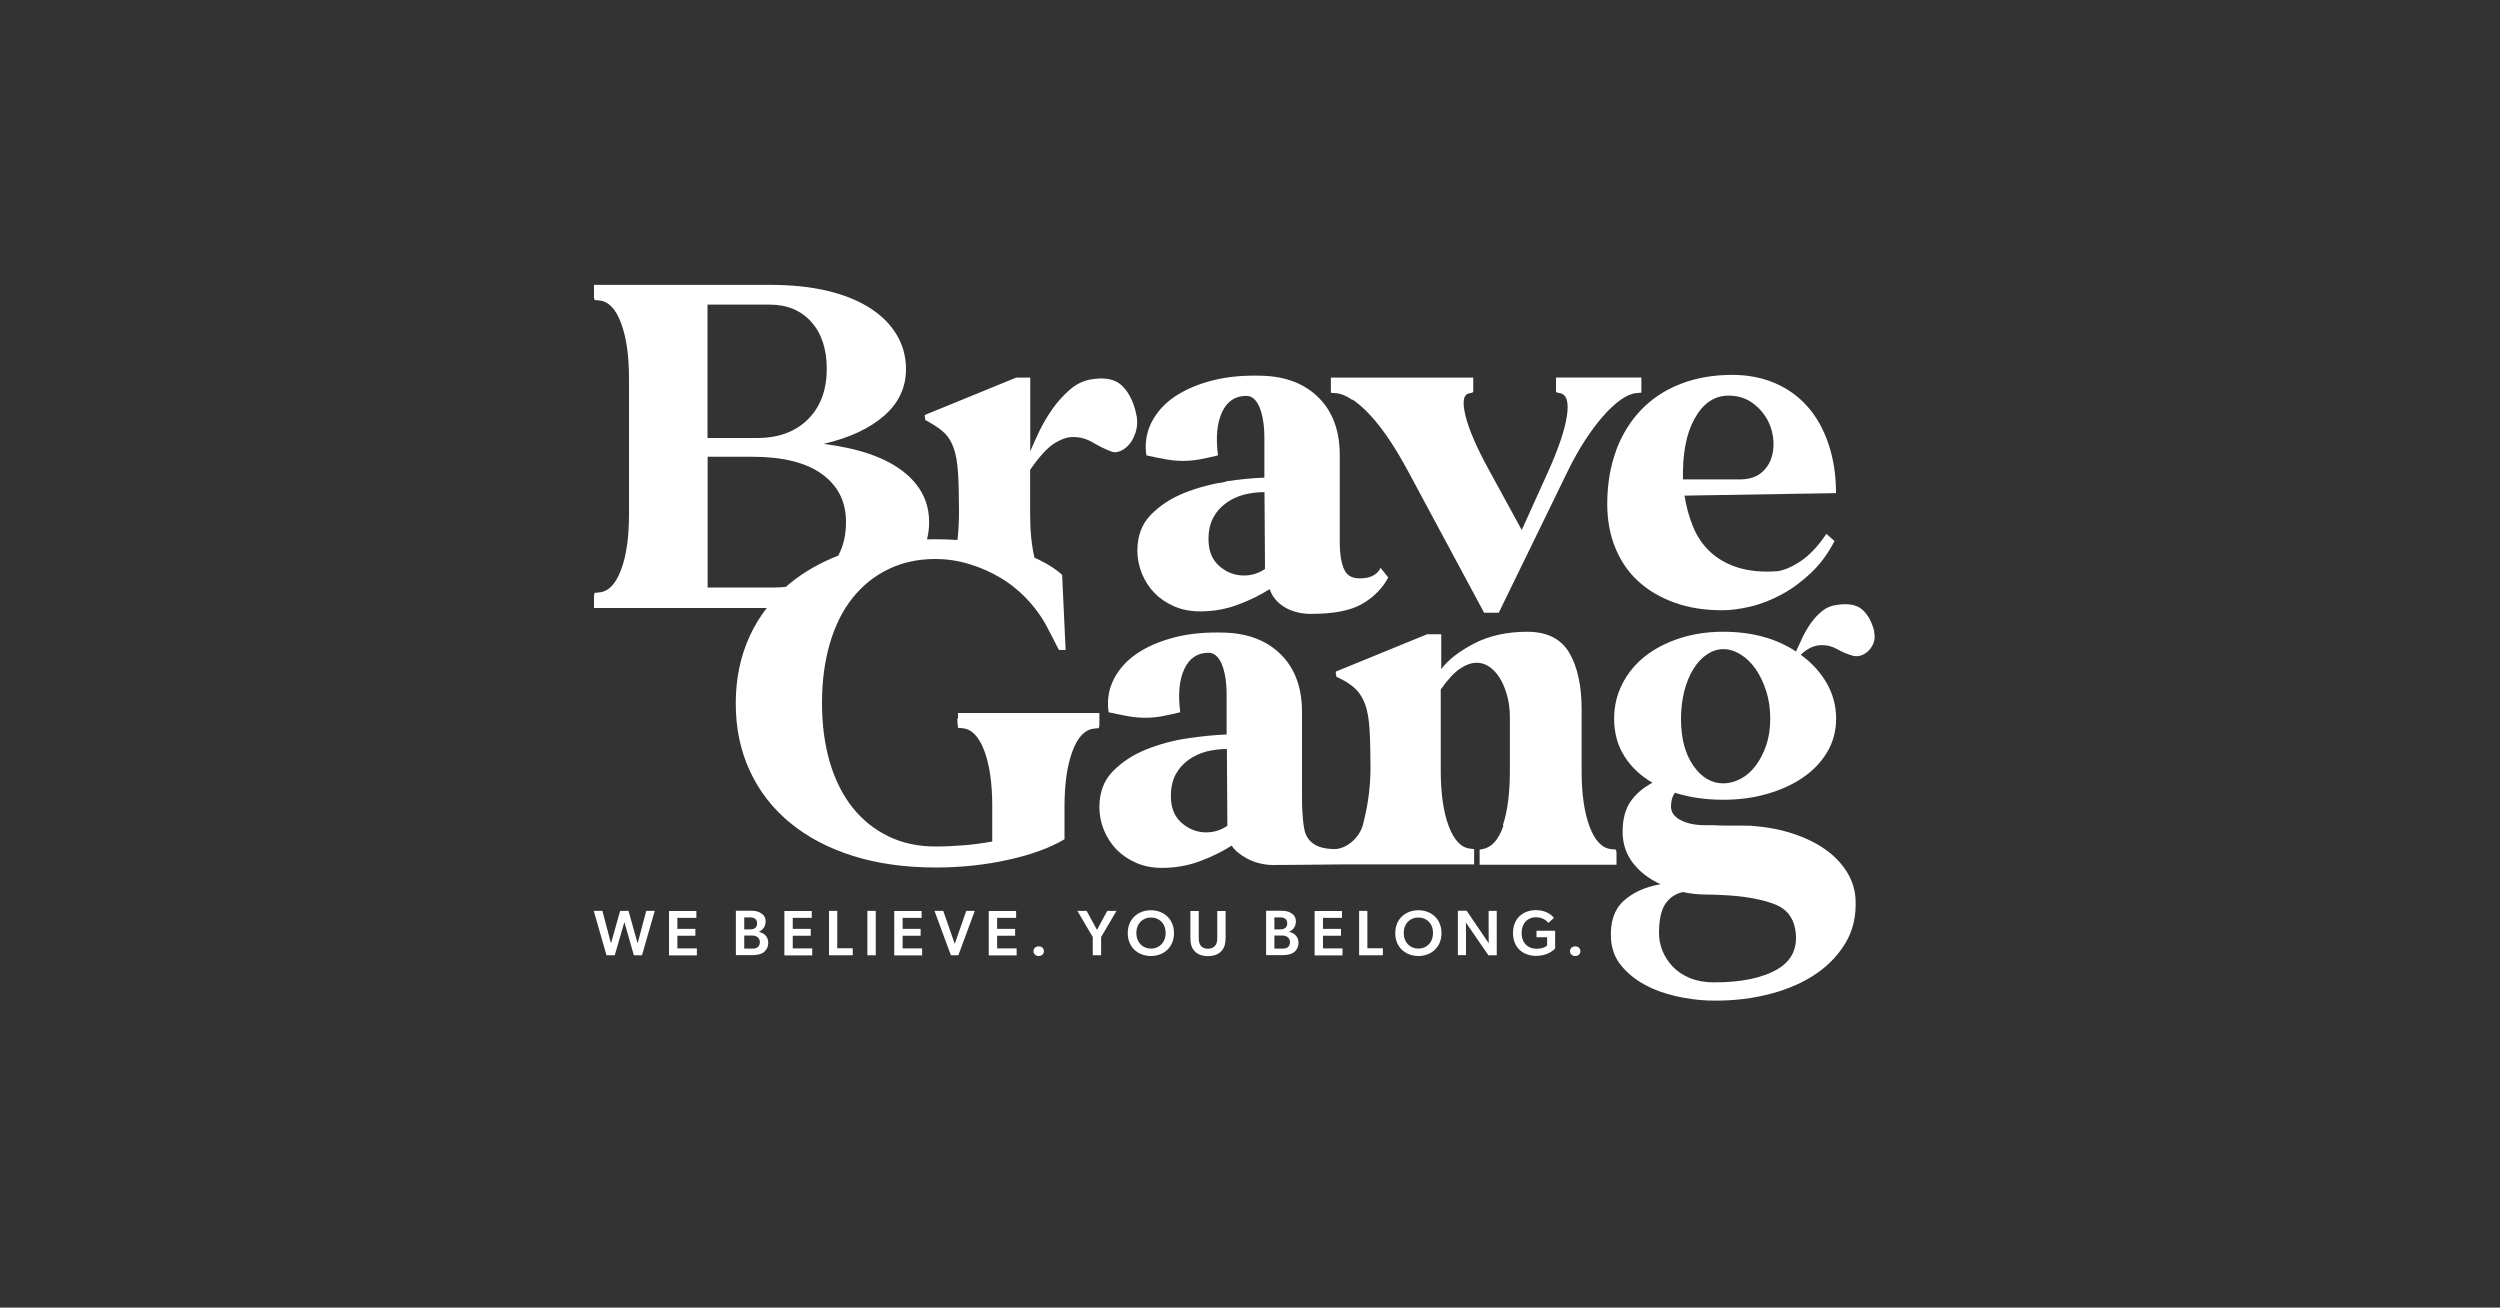
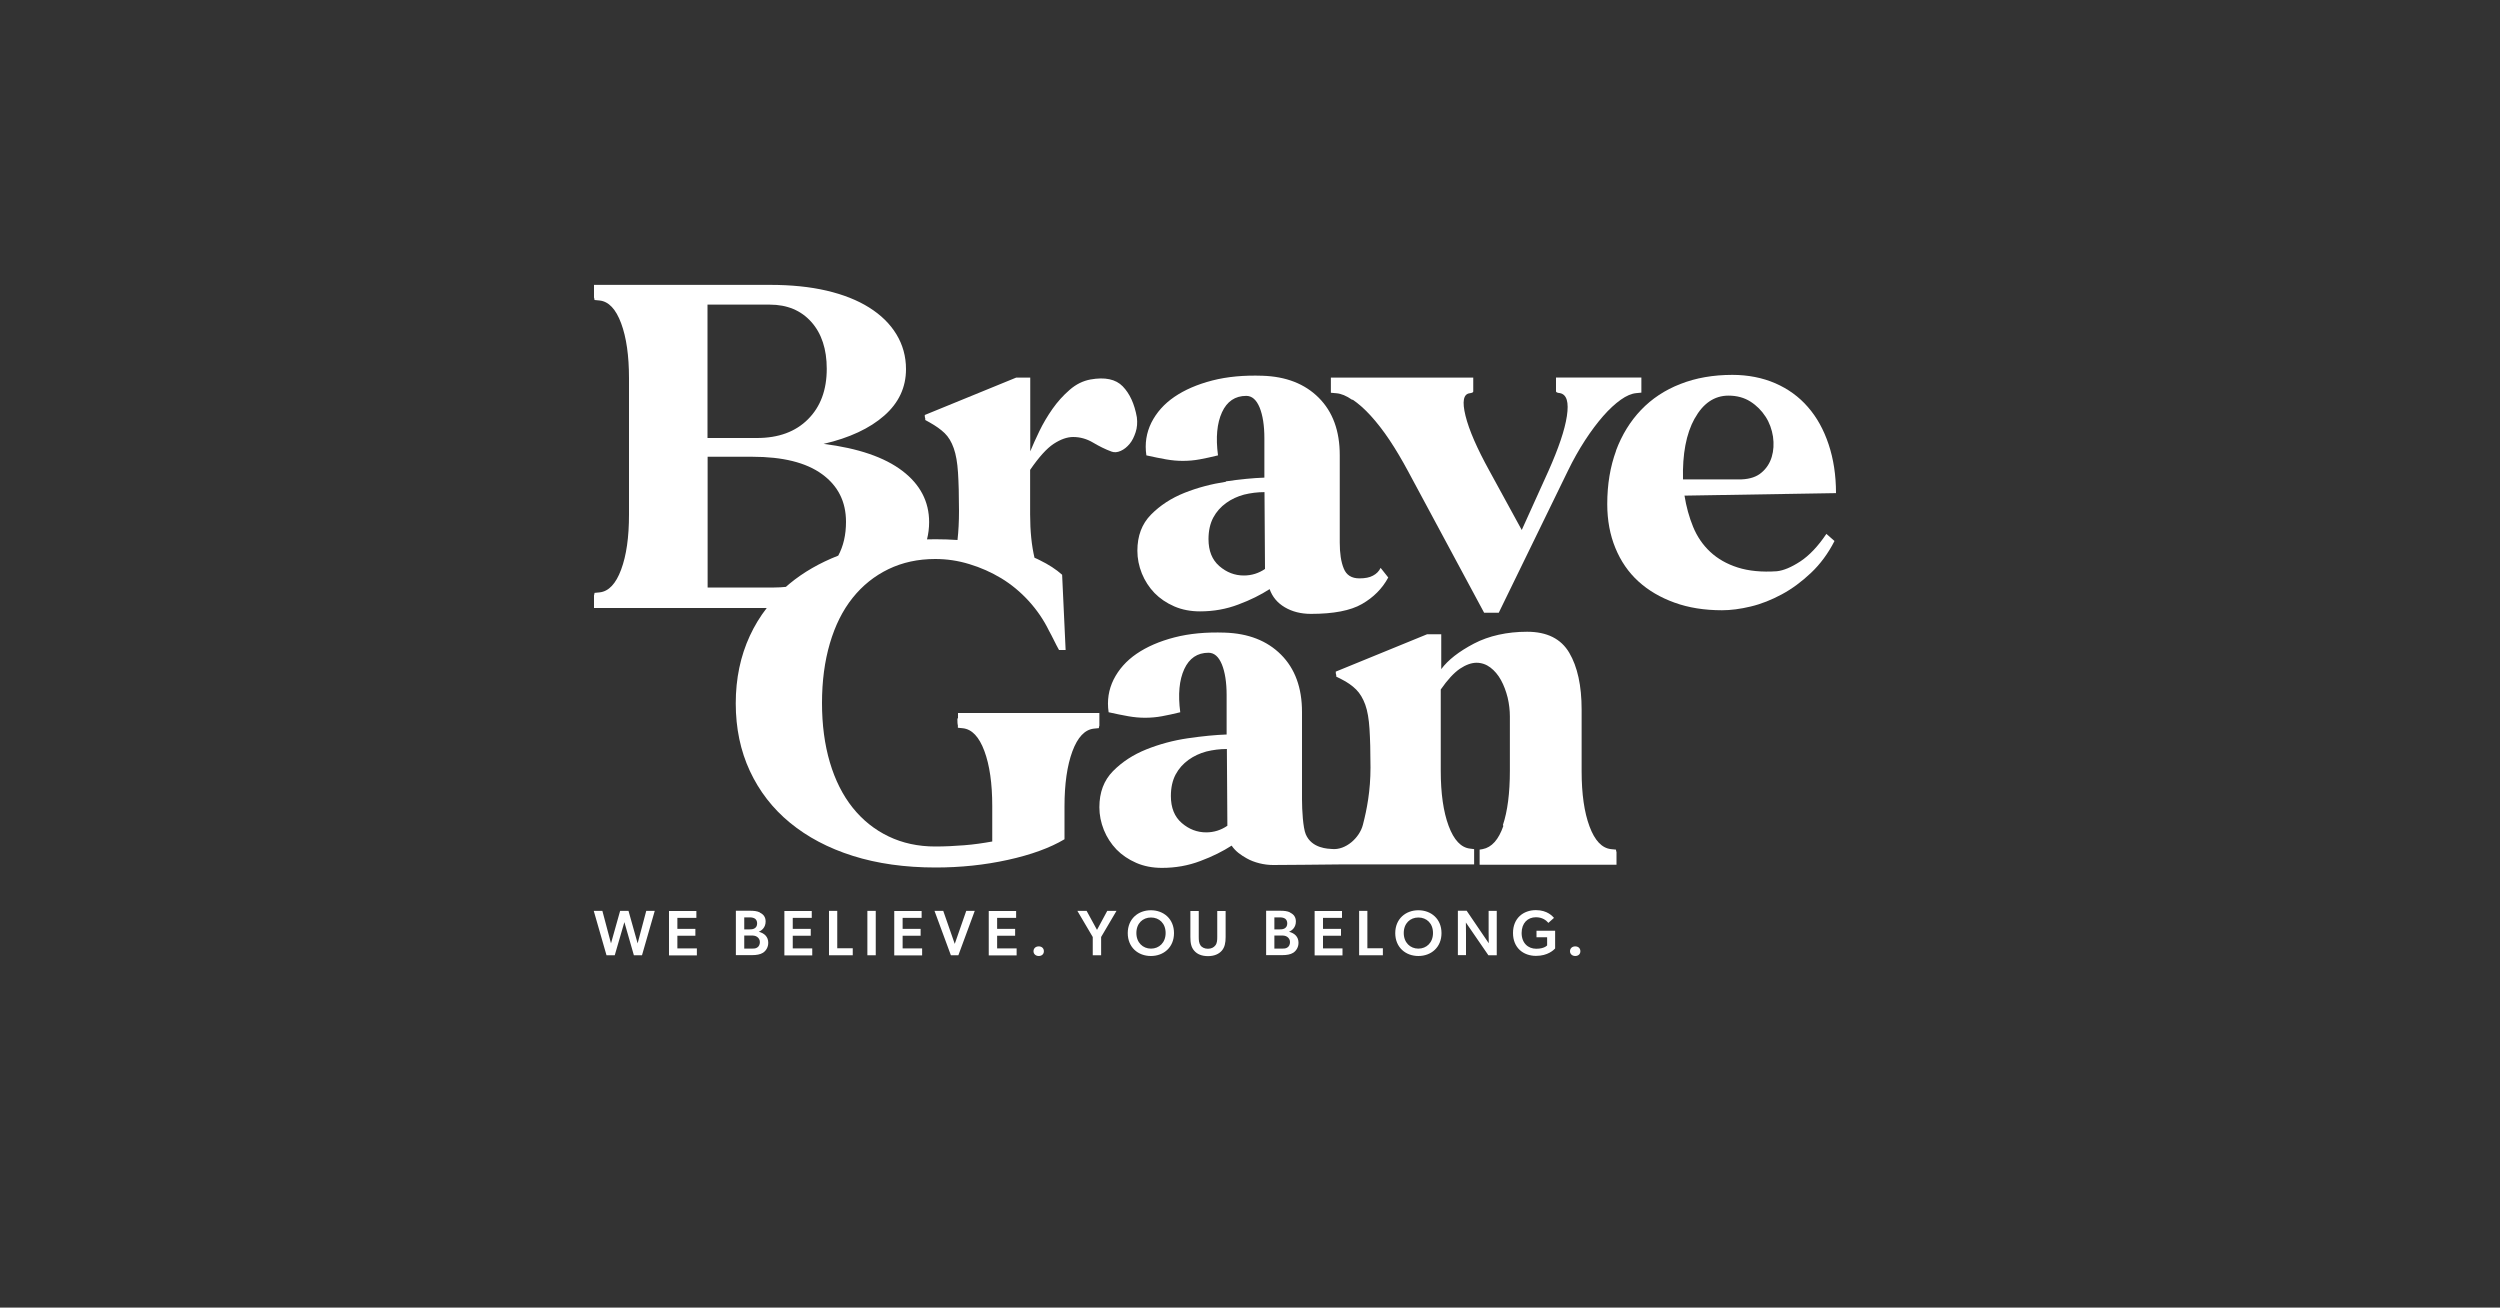
<svg xmlns="http://www.w3.org/2000/svg" id="Layer_1" data-name="Layer 1" viewBox="0 0 200 104.61">
  <rect x="0" y="0" width="200" height="104.61" fill="#333333" stroke="none" />
  <defs>
    <style> .cls-1 { fill: #fff; } </style>
  </defs>
  <path class="cls-1" d="M48.19,72.87l.69,2.6.73-2.6h.67l.73,2.6.69-2.6h.68l-1.02,3.55h-.65l-.76-2.65-.77,2.65h-.66l-1.02-3.55h.69ZM55.71,72.87v.56h-1.52v.88h1.44v.55h-1.44v1.01h1.56v.56h-2.23v-3.55h2.19ZM60.79,73.01c.28.13.46.35.46.71,0,.48-.32.73-.55.82h0c.46.12.76.41.76.88,0,.36-.18.64-.42.8-.22.14-.53.19-.87.19h-1.3v-3.55h1.14c.29,0,.56.02.79.14ZM60.38,74.26c.12-.08.19-.2.19-.39,0-.17-.06-.28-.15-.36-.1-.08-.25-.12-.43-.12h-.45v.96h.42c.19,0,.31-.02.42-.09ZM60.58,75.8c.13-.08.21-.24.21-.43s-.09-.33-.22-.42-.27-.11-.48-.11h-.55v1.05h.58c.17,0,.33,0,.46-.09h0ZM64.94,72.87v.56h-1.52v.88h1.44v.55h-1.44v1.01h1.56v.56h-2.23v-3.55h2.19ZM66.98,72.87v2.99h1.24v.56h-1.9v-3.55h.66ZM70.06,72.87v3.55h-.67v-3.55h.67ZM73.73,72.87v.56h-1.52v.88h1.44v.55h-1.44v1.01h1.56v.56h-2.23v-3.55h2.19ZM75.46,72.87l.92,2.64.92-2.64h.68l-1.31,3.55h-.6l-1.31-3.55h.71,0ZM81.29,72.87v.56h-1.52v.88h1.44v.55h-1.44v1.01h1.56v.56h-2.23v-3.55h2.19ZM83.1,75.71c.24,0,.41.15.41.39s-.18.38-.41.38-.42-.15-.42-.38.17-.39.42-.39ZM86.19,72.87h.74l.83,1.52.82-1.52h.74l-1.23,2.09v1.46h-.67v-1.46l-1.23-2.09ZM90.22,74.65c0-1.14.83-1.83,1.85-1.83s1.85.69,1.85,1.83-.83,1.83-1.85,1.83-1.85-.69-1.85-1.83ZM93.25,74.64c0-.77-.51-1.24-1.17-1.24s-1.17.47-1.17,1.24.52,1.25,1.17,1.25,1.17-.48,1.17-1.25ZM96.03,75.63c.13.16.33.27.6.27s.47-.1.6-.27c.14-.18.15-.42.15-.69v-2.06h.67v2.08c0,.47-.07.82-.31,1.1-.24.27-.61.43-1.1.43s-.86-.15-1.1-.43c-.25-.28-.31-.63-.31-1.1v-2.08h.67v2.06c0,.27.01.52.15.69h0,0ZM103.21,73.01c.28.13.46.35.46.71,0,.48-.32.73-.55.82h0c.46.12.76.41.76.88,0,.36-.18.64-.42.8-.22.14-.53.19-.87.19h-1.3v-3.55h1.14c.29,0,.56.02.79.14ZM102.79,74.26c.12-.08.19-.2.19-.39,0-.17-.06-.28-.15-.36-.1-.08-.25-.12-.43-.12h-.45v.96h.42c.19,0,.31-.02.42-.09ZM102.99,75.8c.13-.08.21-.24.21-.43s-.09-.33-.22-.42c-.13-.09-.27-.11-.48-.11h-.55v1.05h.58c.17,0,.33,0,.46-.09h0ZM107.36,72.87v.56h-1.52v.88h1.44v.55h-1.44v1.01h1.56v.56h-2.23v-3.55h2.19ZM109.39,72.87v2.99h1.24v.56h-1.9v-3.55h.66ZM111.62,74.65c0-1.14.83-1.83,1.85-1.83s1.85.69,1.85,1.83-.83,1.83-1.85,1.83-1.85-.69-1.85-1.83ZM114.64,74.64c0-.77-.51-1.24-1.17-1.24s-1.17.47-1.17,1.24.52,1.25,1.17,1.25,1.17-.48,1.17-1.25ZM117.34,72.87l1.76,2.59s-.01-.42-.01-.84v-1.75h.65v3.55h-.67l-1.8-2.62s.01.45.01.87v1.74h-.65v-3.55h.71ZM124.41,74.46v1.42c-.12.12-.58.59-1.53.59-1.01,0-1.84-.64-1.84-1.83s.83-1.83,1.83-1.83c.92,0,1.33.49,1.45.62l-.45.4c-.18-.21-.48-.45-1-.45-.65,0-1.14.46-1.14,1.26s.51,1.26,1.17,1.26.87-.27.87-.27v-.65h-.85v-.52h1.5ZM126.02,75.71c.24,0,.41.15.41.39s-.18.38-.41.38-.42-.15-.42-.38.17-.39.42-.39Z" />
  <g>
    <path class="cls-1" d="M98.08,38.54c-1.17.18-2.28.47-3.33.89-1.05.42-1.94,1-2.67,1.74-.73.74-1.09,1.7-1.09,2.89,0,.62.12,1.22.36,1.82.24.59.58,1.11,1.01,1.56.43.44.96.8,1.58,1.07.62.27,1.31.4,2.06.4,1.08,0,2.1-.18,3.07-.55.97-.36,1.8-.78,2.5-1.23.22.62.62,1.1,1.21,1.45s1.29.53,2.1.53c1.8,0,3.16-.26,4.08-.79.92-.53,1.62-1.23,2.1-2.12l-.61-.77c-.13.27-.34.48-.61.62-.27.15-.63.22-1.09.22-.62,0-1.04-.26-1.25-.79-.22-.53-.32-1.22-.32-2.08v-6.99c0-1.94-.56-3.47-1.68-4.59-1.12-1.12-2.62-1.7-4.5-1.76-1.48-.05-2.82.07-4.02.38-1.2.31-2.21.75-3.03,1.31s-1.43,1.25-1.84,2.06c-.4.81-.54,1.68-.4,2.62.59.13,1.12.24,1.58.32.46.08.9.12,1.33.12.46,0,.91-.04,1.35-.12.44-.08.94-.19,1.47-.32-.19-1.43-.08-2.58.32-3.45.4-.87,1.05-1.31,1.94-1.31.46,0,.81.31,1.07.93.25.62.38,1.44.38,2.46v3.15c-.89.03-1.92.13-3.09.3h0ZM101.21,45.51c-.51.35-1.08.53-1.7.53-.73,0-1.38-.25-1.96-.75-.58-.5-.87-1.22-.87-2.16,0-.67.13-1.25.38-1.72.25-.47.6-.86,1.03-1.17.43-.31.91-.53,1.43-.67.53-.13,1.07-.2,1.64-.2l.04,6.14h0Z" />
    <path class="cls-1" d="M108.21,31.97c.47.32.96.75,1.45,1.29s1,1.19,1.5,1.94c.5.75.99,1.58,1.47,2.47l6.1,11.35h1.17l5.53-11.35c.43-.89.89-1.7,1.37-2.44.48-.74.97-1.39,1.45-1.94.48-.55.96-.99,1.41-1.31s.87-.5,1.25-.53l.4-.04v-1.21h-6.83v1.11c0,.07.11.12.32.14.54.11.72.72.55,1.84s-.67,2.58-1.47,4.38l-2.14,4.73c-.43-.78-.86-1.57-1.29-2.36-.43-.79-.86-1.58-1.29-2.36-1-1.81-1.64-3.28-1.92-4.42s-.17-1.74.34-1.8c.19-.03.28-.07.28-.14v-1.11h-11.39v1.21l.44.04c.38.03.8.2,1.27.53h0Z" />
    <path class="cls-1" d="M129.29,36.05c-.47,1.27-.71,2.69-.71,4.28,0,1.29.22,2.47.65,3.51.43,1.05,1.04,1.94,1.84,2.67s1.76,1.29,2.89,1.7c1.13.41,2.4.61,3.8.61.7,0,1.47-.1,2.3-.3.84-.2,1.66-.53,2.48-.97s1.6-1.02,2.34-1.72c.74-.7,1.37-1.55,1.88-2.55l-.65-.57c-.67,1-1.37,1.73-2.08,2.2-.72.47-1.34.73-1.88.79-1.21.08-2.25-.02-3.13-.3-.88-.28-1.61-.7-2.2-1.25s-1.05-1.22-1.37-2c-.32-.78-.55-1.62-.69-2.5l12.12-.2c0-1.43-.2-2.73-.59-3.9-.39-1.17-.94-2.17-1.66-2.99-.71-.82-1.58-1.45-2.61-1.9-1.02-.44-2.17-.67-3.43-.67-1.53,0-2.92.24-4.16.73-1.24.48-2.29,1.18-3.15,2.08-.86.9-1.53,1.99-2,3.25h0s0,0,0,0ZM135.57,33.49c.67-1.22,1.58-1.84,2.71-1.84.67,0,1.26.16,1.76.48.5.32.9.73,1.21,1.21s.5,1.02.59,1.59c.08.58.05,1.12-.1,1.62s-.42.92-.81,1.25c-.39.34-.92.52-1.6.55h-4.69c-.05-2.02.25-3.64.93-4.87h0Z" />
    <path class="cls-1" d="M76.59,57.46c0,.3.01.48.04.56v.2l.4.04c.73.08,1.3.69,1.72,1.82.42,1.13.63,2.6.63,4.41v2.83c-.73.13-1.47.24-2.24.3s-1.54.1-2.32.1c-1.37,0-2.62-.27-3.74-.81-1.12-.54-2.07-1.3-2.87-2.3-.79-.99-1.4-2.2-1.82-3.62s-.63-3-.63-4.75.21-3.34.63-4.77c.42-1.43,1.02-2.64,1.82-3.64.79-.99,1.75-1.76,2.87-2.3,1.12-.54,2.36-.81,3.74-.81.92,0,1.82.13,2.73.41.9.27,1.75.65,2.55,1.13.79.48,1.52,1.08,2.18,1.8.66.72,1.21,1.52,1.64,2.4.13.24.27.5.4.77.13.27.27.53.4.77h.53l-.28-6.02c-.48-.43-1.08-.82-1.8-1.17-.13-.07-.27-.13-.41-.19-.23-.97-.35-2.13-.35-3.48v-3.55c.7-1.02,1.33-1.72,1.88-2.08.55-.36,1.07-.55,1.56-.55.56,0,1.09.15,1.58.44s.98.54,1.5.73c.22.08.46.06.73-.06s.5-.31.71-.56.36-.57.48-.93c.12-.36.15-.76.1-1.19-.19-1.08-.57-1.9-1.13-2.48-.56-.58-1.43-.76-2.59-.55-.59.11-1.15.38-1.66.83-.51.44-.97.95-1.37,1.52s-.75,1.16-1.05,1.78c-.3.62-.54,1.16-.73,1.62v-5.9h-1.13l-7.31,2.99c0,.13.01.23.04.28v.12l.36.2c.48.27.88.55,1.19.85s.55.7.73,1.21c.18.51.29,1.16.34,1.94.05.78.08,1.81.08,3.07,0,.84-.04,1.62-.12,2.33-.58-.04-1.16-.06-1.76-.06-.23,0-.46,0-.68.01.11-.44.17-.9.17-1.38,0-1.64-.71-3.01-2.14-4.1-1.43-1.09-3.53-1.81-6.3-2.16,2.07-.48,3.69-1.24,4.85-2.26,1.16-1.02,1.74-2.26,1.74-3.72,0-1.02-.26-1.95-.77-2.79-.51-.84-1.24-1.55-2.18-2.14-.94-.59-2.08-1.04-3.41-1.35-1.33-.31-2.84-.46-4.5-.46h-14.1v1.01c.03.08.04.15.04.2l.41.04c.73.08,1.3.69,1.72,1.82.42,1.13.63,2.6.63,4.4v10.91c0,1.81-.21,3.27-.63,4.4-.42,1.13-.99,1.74-1.72,1.82l-.41.04c0,.05-.01.12-.04.2v1.01h13.82c-.53.68-.98,1.42-1.35,2.22-.75,1.62-1.13,3.42-1.13,5.41s.38,3.8,1.13,5.41,1.82,3,3.21,4.14,3.06,2.03,5.03,2.65c1.96.62,4.18.93,6.62.93,1.99,0,3.92-.2,5.78-.61,1.86-.41,3.37-.96,4.53-1.65v-2.62c0-1.81.21-3.27.63-4.41.42-1.13.99-1.74,1.72-1.82l.4-.04c0-.05.01-.12.04-.2v-1.01h-11.31v.44h-.01s0,0,0,0ZM56.61,24.37h4.97c1.4,0,2.51.47,3.33,1.39s1.23,2.18,1.23,3.74c0,1.7-.5,3.04-1.5,4.04-1,1-2.36,1.5-4.08,1.5h-3.96s0-10.67,0-10.67ZM56.61,36.54h3.56c2.45,0,4.31.46,5.59,1.39,1.28.93,1.92,2.2,1.92,3.82,0,1.04-.21,1.94-.62,2.7-1.48.58-2.79,1.33-3.9,2.25-.1.08-.2.17-.29.25-.3.03-.6.05-.93.05h-5.33v-10.46h0Z" />
    <path class="cls-1" d="M120.27,66.07c-.38,1.1-.93,1.72-1.66,1.86l-.24.04v1.21h10.95v-1.01c-.03-.08-.04-.15-.04-.2l-.4-.04c-.73-.08-1.3-.69-1.72-1.82-.42-1.13-.63-2.6-.63-4.41v-4.93c0-1.91-.33-3.43-.99-4.55-.66-1.12-1.78-1.68-3.37-1.68s-3.06.32-4.26.95c-1.2.63-2.07,1.31-2.61,2.04v-2.79h-1.13l-7.31,2.99c0,.13.01.23.04.28v.12l.4.2c.48.24.88.52,1.19.83s.55.72.73,1.21c.18.5.29,1.15.34,1.94.05.79.08,1.82.08,3.09,0,1.86-.29,3.36-.61,4.59-.27,1.04-1.38,2.04-2.47,1.93-.28-.02-1.62-.03-2.1-1.18-.22-.52-.3-1.93-.3-2.79v-6.99c0-1.94-.56-3.47-1.68-4.59s-2.62-1.7-4.5-1.76c-1.48-.05-2.82.07-4.02.38-1.2.31-2.21.75-3.03,1.31s-1.43,1.25-1.84,2.06c-.4.81-.54,1.68-.4,2.62.59.13,1.12.24,1.58.32.46.08.9.12,1.33.12.46,0,.91-.04,1.35-.12.44-.08.94-.19,1.47-.32-.19-1.43-.08-2.58.32-3.45.4-.87,1.05-1.31,1.94-1.31.46,0,.81.31,1.07.93.25.62.38,1.44.38,2.46v3.15c-.89.03-1.92.13-3.09.3s-2.28.47-3.33.89c-1.05.42-1.94,1-2.67,1.74-.73.74-1.09,1.7-1.09,2.89,0,.62.12,1.22.36,1.82.24.59.58,1.11,1.01,1.56.43.44.96.8,1.58,1.07.62.27,1.31.4,2.06.4,1.08,0,2.1-.18,3.07-.55.97-.36,1.8-.78,2.5-1.23.32.47.75.76,1.21,1.02.6.34,1.4.53,2.1.53,1,0,3.64-.03,5.71-.05h10.38v-1.22l-.32-.04c-.73-.08-1.3-.69-1.72-1.82-.42-1.13-.63-2.6-.63-4.41v-6.5c.54-.78,1.05-1.33,1.53-1.66.48-.32.93-.48,1.33-.48s.78.13,1.11.38.62.59.85,1.01c.23.42.4.88.53,1.39.12.51.18,1.02.18,1.53v4.32c0,1.81-.19,3.26-.56,4.36h0ZM96.5,66.59c-.73,0-1.38-.25-1.96-.75-.58-.5-.87-1.22-.87-2.16,0-.67.13-1.25.38-1.72s.6-.86,1.03-1.17c.43-.31.91-.53,1.43-.67.53-.13,1.07-.2,1.64-.2l.04,6.14c-.51.35-1.08.53-1.7.53h0Z" />
-     <path class="cls-1" d="M149.95,50.55c-.19-.78-.51-1.38-.97-1.78-.46-.41-1.17-.53-2.14-.36-.38.05-.73.21-1.05.46-.32.25-.61.56-.87.91-.25.35-.48.73-.69,1.15-.2.42-.38.82-.55,1.19-1.59-1.05-3.53-1.58-5.82-1.58-1.27,0-2.44.18-3.51.53s-2,.84-2.77,1.45c-.77.62-1.37,1.35-1.8,2.2-.43.85-.65,1.77-.65,2.77,0,1.13.27,2.13.81,2.99.54.86,1.29,1.58,2.26,2.14-.73.38-1.31.87-1.74,1.48-.43.61-.65,1.42-.65,2.44,0,.94.27,1.77.81,2.48.54.71,1.28,1.28,2.22,1.72-1.24.21-2.23.67-2.97,1.35-.74.69-1.07,1.69-.99,3.01.05.84.33,1.56.83,2.16.5.61,1.12,1.11,1.88,1.52.75.41,1.58.71,2.47.91.89.2,1.75.32,2.59.35,1.53.05,3.03-.08,4.48-.41s2.73-.83,3.84-1.52,1.98-1.55,2.62-2.59c.65-1.04.93-2.25.85-3.65-.05-.78-.3-1.51-.73-2.18-.43-.67-1-1.26-1.72-1.76-.72-.5-1.56-.91-2.53-1.23s-2.01-.53-3.11-.61c-.13-.03-.43-.04-.89-.04h-1.45c-.59-.03-1.25-.04-1.98-.04-.7-.05-1.27-.21-1.7-.47-.43-.25-.65-.6-.65-1.03,0-.46.11-.82.32-1.09,1.18.38,2.47.56,3.84.56,1.27,0,2.44-.15,3.53-.47,1.09-.31,2.05-.75,2.87-1.31s1.47-1.25,1.94-2.04c.47-.79.71-1.69.71-2.69s-.26-1.97-.77-2.85c-.51-.87-1.2-1.62-2.06-2.24.32-.3.62-.5.89-.61.27-.11.54-.16.81-.16.43,0,.84.11,1.21.32.38.22.79.39,1.25.53.22.05.43.05.65-.02.22-.07.42-.19.61-.38.19-.19.33-.41.42-.67.09-.25.1-.55.02-.87h0s0,0,0,0ZM134.6,71.36c.62.13,1.22.2,1.8.2s1.26.03,2.04.08c1.45.11,2.64.35,3.56.71.92.36,1.45,1.03,1.62,2,.24,1.43-.24,2.49-1.43,3.19-1.2.7-2.89,1.05-5.07,1.05-.73,0-1.37-.12-1.92-.34-.55-.23-1.01-.53-1.37-.91-.36-.38-.64-.8-.83-1.27-.19-.47-.28-.95-.28-1.43,0-1.05.17-1.82.5-2.32.34-.5.8-.82,1.39-.95h0ZM141.3,59.62c-.22.63-.5,1.18-.85,1.64s-.75.81-1.21,1.05-.92.36-1.37.36c-.94,0-1.75-.47-2.4-1.41-.66-.94-.99-2.19-.99-3.76,0-.78.09-1.52.26-2.2.18-.69.42-1.28.73-1.78s.67-.89,1.09-1.17c.42-.28.85-.42,1.31-.42s.92.14,1.37.42c.46.28.86.67,1.21,1.17.35.5.63,1.09.85,1.78.22.69.32,1.42.32,2.2s-.11,1.49-.32,2.12h0s0,0,0,0Z" />
  </g>
</svg>